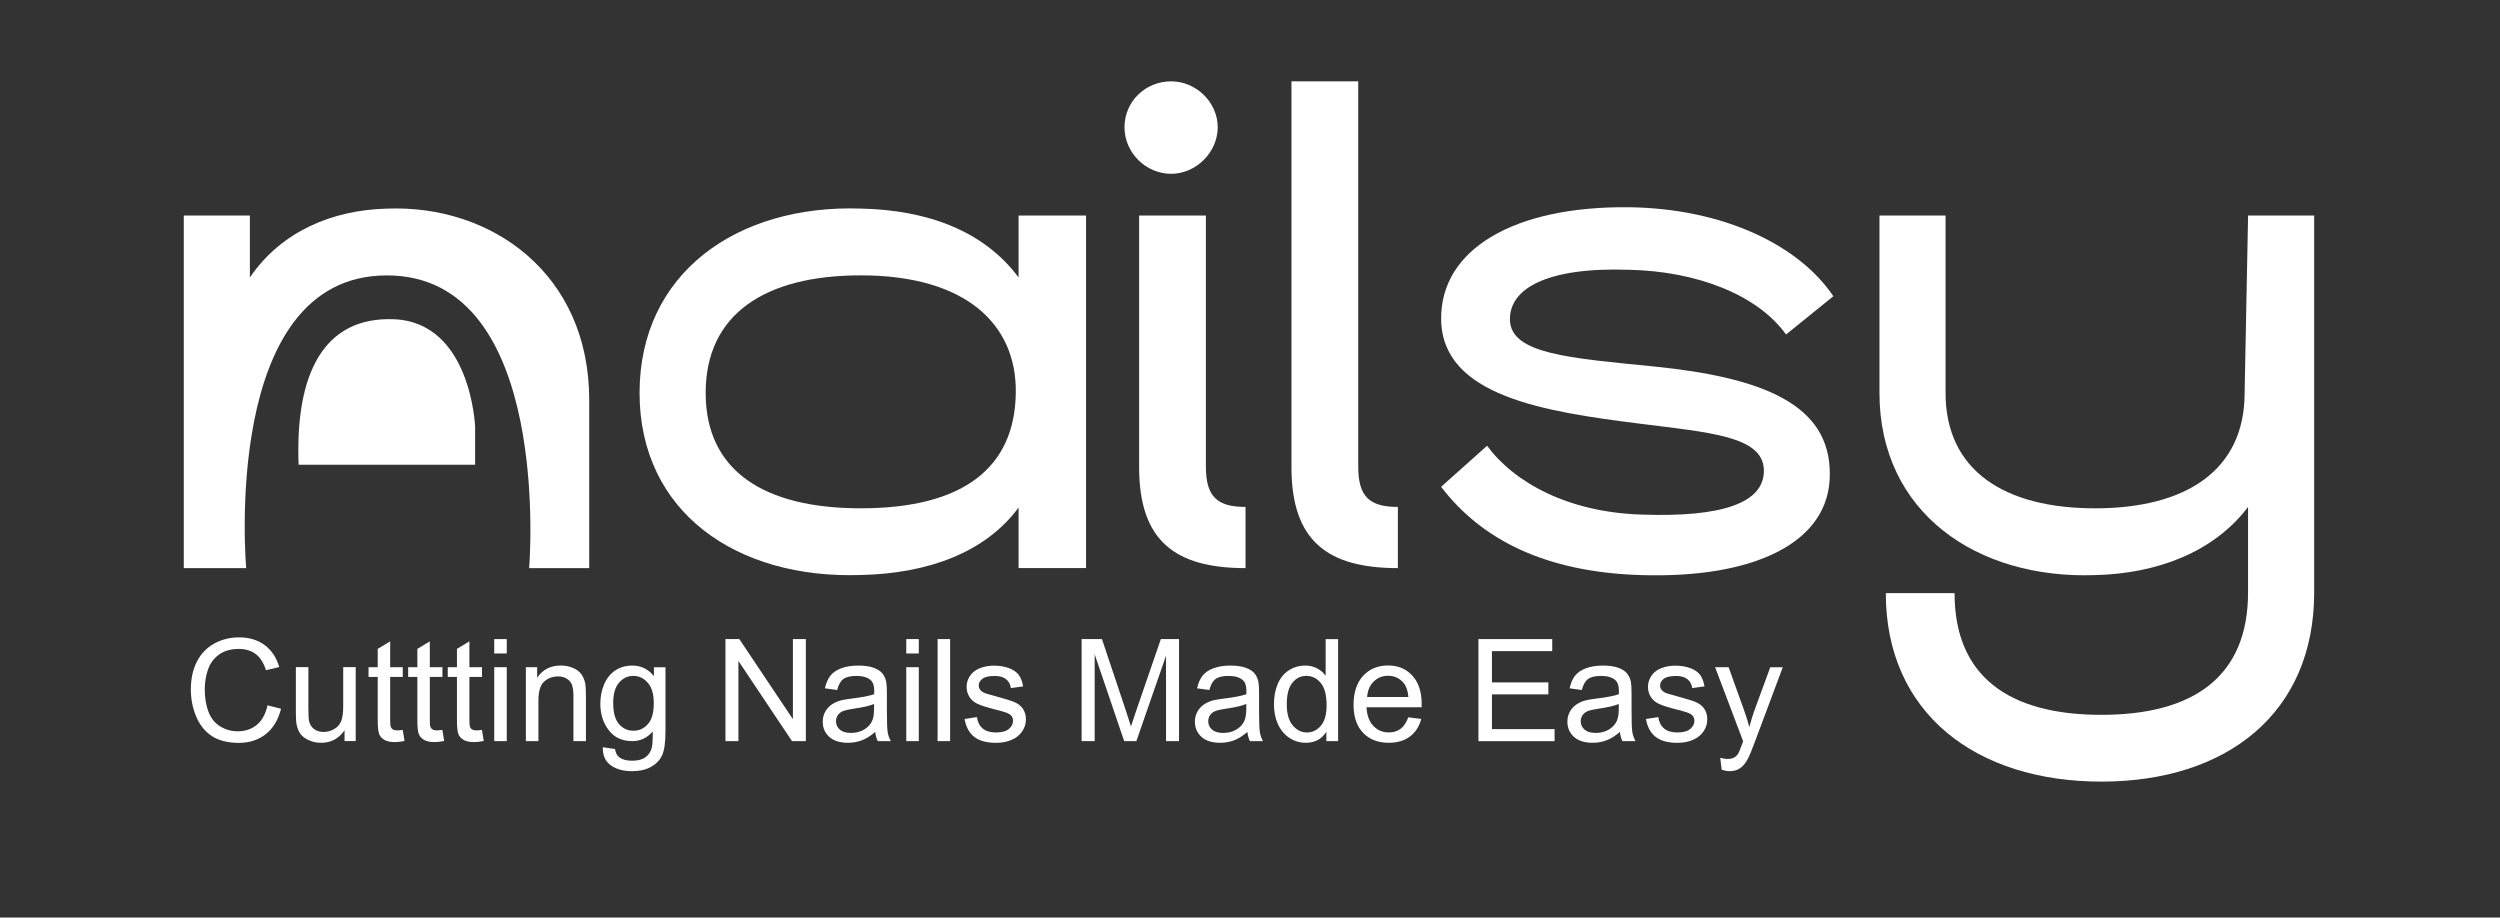
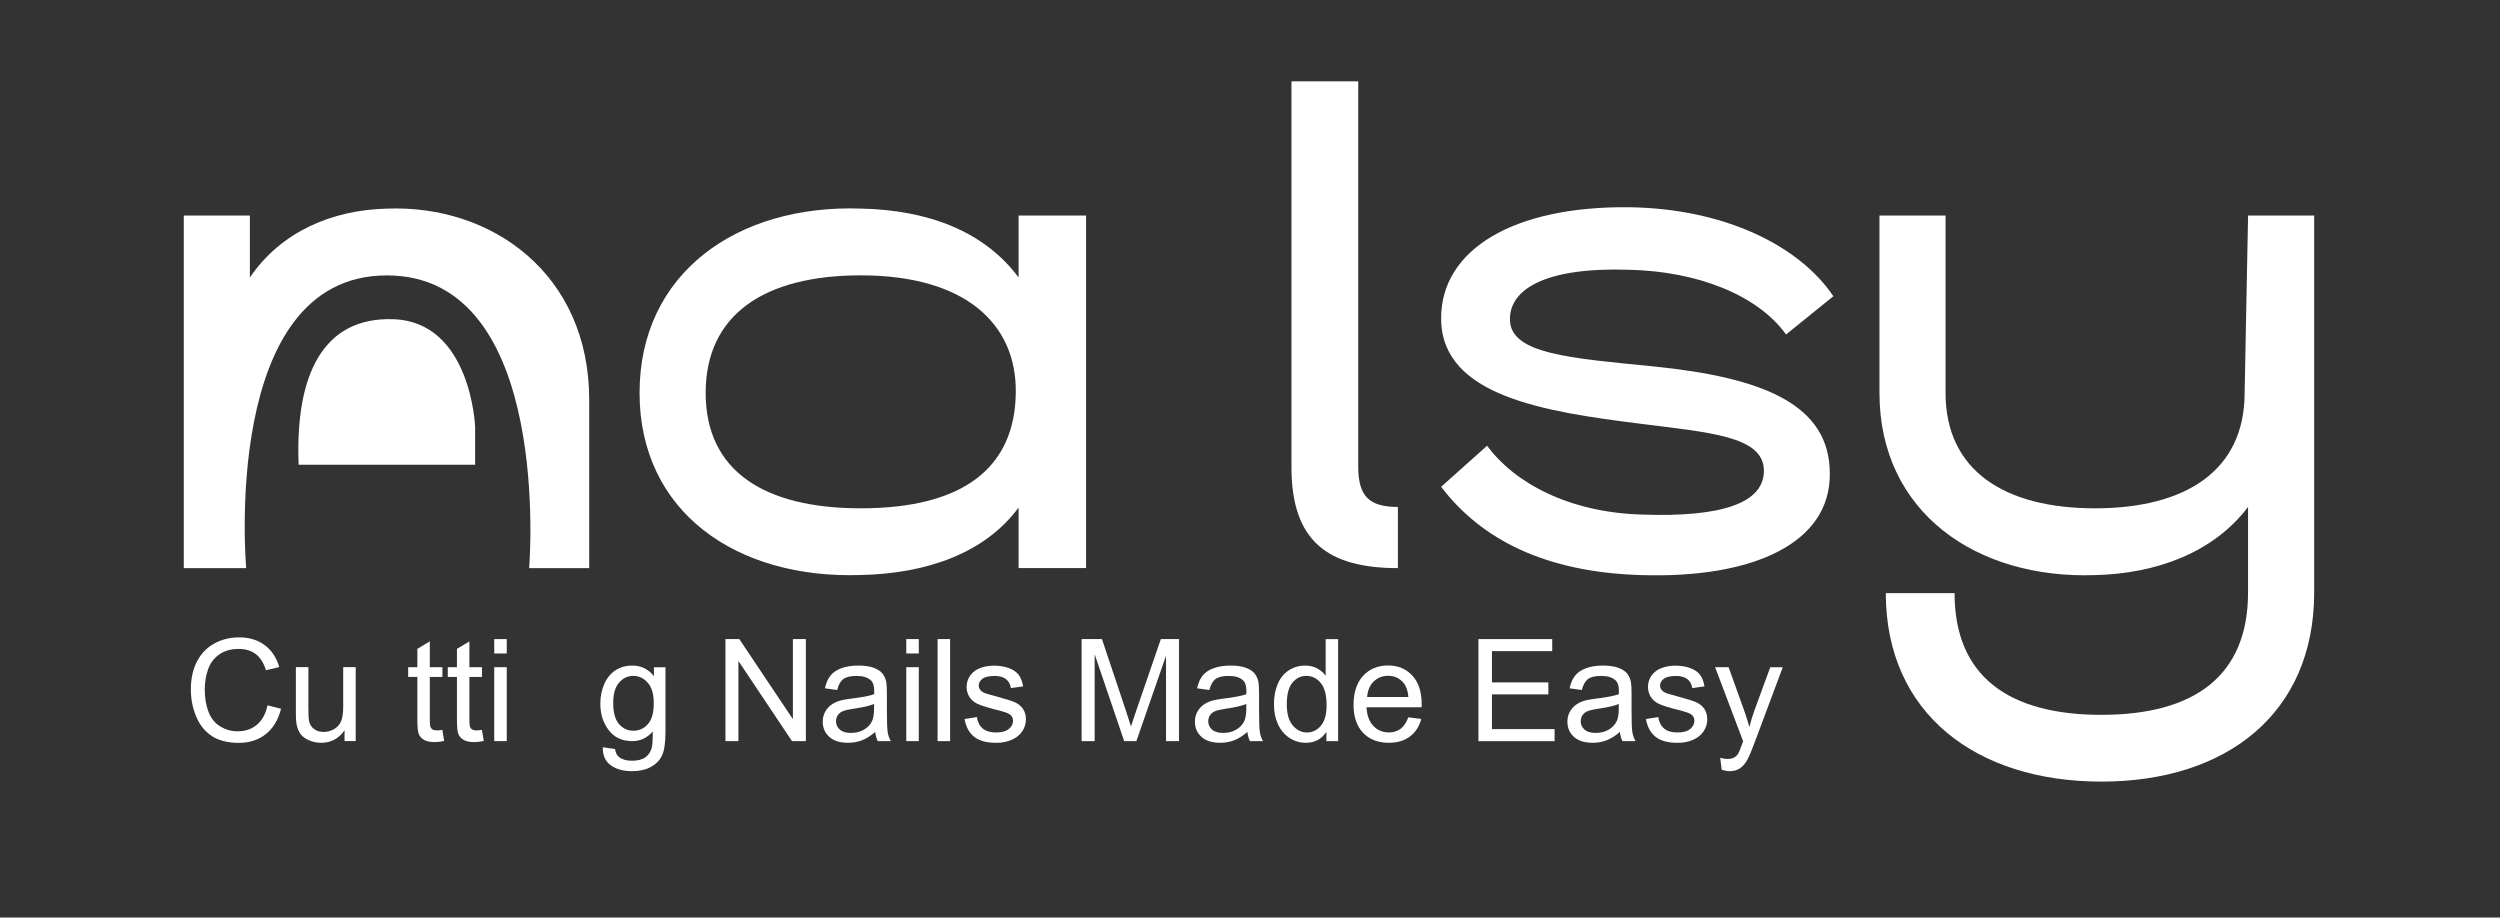
<svg xmlns="http://www.w3.org/2000/svg" width="188" height="69" viewBox="0 0 188 69" fill="none">
  <rect x="0" y="0" width="188" height="69" fill="#333333" stroke="none" />
  <path d="M20.121 53.042L21.136 53.299C20.923 54.132 20.541 54.768 19.986 55.207C19.434 55.644 18.758 55.864 17.959 55.864C17.161 55.864 16.46 55.695 15.943 55.36C15.425 55.021 15.029 54.534 14.758 53.898C14.488 53.259 14.352 52.575 14.352 51.841C14.352 51.042 14.505 50.345 14.809 49.75C15.114 49.154 15.55 48.705 16.112 48.393C16.677 48.085 17.296 47.93 17.973 47.93C18.741 47.93 19.387 48.126 19.908 48.515C20.433 48.907 20.794 49.456 21.001 50.163L20.003 50.4C19.823 49.841 19.566 49.435 19.228 49.182C18.89 48.928 18.463 48.799 17.952 48.799C17.364 48.799 16.87 48.941 16.474 49.222C16.078 49.506 15.801 49.885 15.638 50.359C15.476 50.833 15.398 51.327 15.398 51.831C15.398 52.484 15.493 53.052 15.682 53.539C15.872 54.027 16.169 54.389 16.569 54.632C16.971 54.873 17.404 54.994 17.871 54.994C18.44 54.994 18.92 54.832 19.316 54.504C19.712 54.175 19.976 53.688 20.118 53.042H20.121Z" fill="white" />
  <path d="M25.91 55.732V54.917C25.477 55.546 24.889 55.858 24.148 55.858C23.819 55.858 23.515 55.793 23.231 55.668C22.946 55.543 22.737 55.384 22.598 55.194C22.459 55.005 22.364 54.771 22.307 54.494C22.27 54.308 22.249 54.017 22.249 53.614V50.17H23.19V53.252C23.19 53.743 23.21 54.074 23.247 54.247C23.308 54.494 23.434 54.69 23.623 54.829C23.816 54.971 24.053 55.042 24.334 55.042C24.614 55.042 24.882 54.971 25.129 54.825C25.376 54.68 25.552 54.484 25.653 54.233C25.755 53.983 25.809 53.621 25.809 53.147V50.17H26.749V55.729H25.907L25.91 55.732Z" fill="white" />
-   <path d="M30.285 54.889L30.42 55.721C30.157 55.776 29.92 55.806 29.71 55.806C29.368 55.806 29.104 55.752 28.915 55.644C28.725 55.535 28.593 55.393 28.519 55.217C28.441 55.041 28.404 54.669 28.404 54.104V50.907H27.714V50.173H28.404V48.795L29.341 48.23V50.173H30.288V50.907H29.341V54.158C29.341 54.425 29.358 54.598 29.392 54.676C29.426 54.754 29.48 54.815 29.554 54.859C29.629 54.903 29.737 54.926 29.876 54.926C29.98 54.926 30.119 54.913 30.288 54.889H30.285Z" fill="white" />
  <path d="M33.266 54.889L33.401 55.721C33.137 55.776 32.9 55.806 32.691 55.806C32.349 55.806 32.085 55.752 31.895 55.644C31.706 55.535 31.574 55.393 31.5 55.217C31.422 55.041 31.385 54.669 31.385 54.104V50.907H30.694V50.173H31.385V48.795L32.322 48.23V50.173H33.269V50.907H32.322V54.158C32.322 54.425 32.339 54.598 32.373 54.676C32.406 54.754 32.461 54.815 32.535 54.859C32.609 54.903 32.718 54.926 32.856 54.926C32.961 54.926 33.1 54.913 33.269 54.889H33.266Z" fill="white" />
  <path d="M36.243 54.889L36.379 55.721C36.115 55.776 35.878 55.806 35.668 55.806C35.326 55.806 35.062 55.752 34.873 55.644C34.684 55.535 34.551 55.393 34.477 55.217C34.399 55.041 34.362 54.669 34.362 54.104V50.907H33.672V50.173H34.362V48.795L35.299 48.23V50.173H36.247V50.907H35.299V54.158C35.299 54.425 35.316 54.598 35.35 54.676C35.384 54.754 35.438 54.815 35.512 54.859C35.587 54.903 35.695 54.926 35.834 54.926C35.939 54.926 36.078 54.913 36.247 54.889H36.243Z" fill="white" />
  <path d="M37.167 49.141V48.059H38.108V49.141H37.167ZM37.167 55.732V50.173H38.108V55.732H37.167Z" fill="white" />
-   <path d="M39.545 55.732V50.173H40.395V50.965C40.804 50.356 41.393 50.048 42.164 50.048C42.499 50.048 42.807 50.109 43.088 50.227C43.369 50.346 43.578 50.505 43.717 50.701C43.856 50.897 43.954 51.127 44.012 51.398C44.045 51.574 44.062 51.878 44.062 52.315V55.732H43.122V52.352C43.122 51.97 43.084 51.682 43.01 51.493C42.936 51.303 42.807 51.151 42.621 51.036C42.435 50.924 42.215 50.867 41.965 50.867C41.562 50.867 41.217 50.995 40.926 51.249C40.635 51.503 40.489 51.987 40.489 52.697V55.732H39.545Z" fill="white" />
  <path d="M45.334 56.192L46.251 56.327C46.289 56.611 46.397 56.814 46.569 56.946C46.803 57.122 47.121 57.207 47.527 57.207C47.963 57.207 48.298 57.119 48.539 56.946C48.775 56.77 48.938 56.527 49.019 56.212C49.066 56.019 49.09 55.617 49.087 55.004C48.674 55.488 48.163 55.732 47.547 55.732C46.783 55.732 46.191 55.458 45.774 54.906C45.355 54.355 45.145 53.695 45.145 52.923C45.145 52.392 45.24 51.905 45.433 51.455C45.626 51.008 45.903 50.66 46.268 50.416C46.634 50.173 47.06 50.051 47.554 50.051C48.21 50.051 48.752 50.315 49.175 50.846V50.176H50.044V54.98C50.044 55.847 49.956 56.459 49.78 56.821C49.604 57.183 49.324 57.467 48.941 57.677C48.559 57.887 48.089 57.992 47.53 57.992C46.867 57.992 46.333 57.843 45.923 57.545C45.514 57.247 45.318 56.797 45.331 56.199L45.334 56.192ZM46.113 52.852C46.113 53.583 46.258 54.114 46.546 54.449C46.837 54.784 47.199 54.95 47.635 54.95C48.072 54.95 48.43 54.784 48.725 54.449C49.019 54.118 49.164 53.593 49.164 52.883C49.164 52.172 49.012 51.688 48.711 51.343C48.41 50.998 48.045 50.826 47.622 50.826C47.199 50.826 46.847 50.995 46.553 51.337C46.258 51.678 46.113 52.182 46.113 52.852Z" fill="white" />
  <path d="M54.554 55.732V48.059H55.596L59.626 54.081V48.059H60.6V55.732H59.558L55.529 49.703V55.732H54.554Z" fill="white" />
  <path d="M65.814 55.045C65.466 55.343 65.131 55.552 64.806 55.674C64.481 55.796 64.136 55.857 63.767 55.857C63.158 55.857 62.688 55.708 62.36 55.41C62.032 55.112 61.869 54.73 61.869 54.267C61.869 53.996 61.93 53.745 62.055 53.522C62.181 53.295 62.343 53.116 62.543 52.981C62.742 52.846 62.969 52.741 63.219 52.673C63.405 52.626 63.683 52.578 64.055 52.531C64.816 52.44 65.374 52.331 65.737 52.206C65.737 52.078 65.743 51.996 65.743 51.959C65.743 51.577 65.655 51.306 65.476 51.147C65.236 50.934 64.877 50.829 64.403 50.829C63.96 50.829 63.632 50.907 63.422 51.062C63.212 51.218 63.053 51.492 62.955 51.888L62.035 51.763C62.12 51.367 62.258 51.049 62.448 50.809C62.641 50.565 62.918 50.379 63.28 50.247C63.642 50.115 64.065 50.051 64.542 50.051C65.019 50.051 65.402 50.108 65.699 50.217C65.997 50.328 66.214 50.47 66.352 50.639C66.491 50.809 66.589 51.022 66.647 51.282C66.677 51.441 66.694 51.732 66.694 52.152V53.407C66.694 54.283 66.714 54.838 66.755 55.068C66.796 55.302 66.873 55.522 66.992 55.735H66.007C65.909 55.539 65.848 55.312 65.818 55.048L65.814 55.045ZM65.733 52.94C65.391 53.079 64.877 53.197 64.194 53.295C63.808 53.353 63.534 53.414 63.371 53.485C63.209 53.556 63.087 53.657 62.999 53.789C62.911 53.925 62.867 54.074 62.867 54.236C62.867 54.486 62.962 54.696 63.152 54.865C63.341 55.031 63.618 55.116 63.987 55.116C64.356 55.116 64.674 55.038 64.955 54.879C65.236 54.72 65.446 54.503 65.578 54.226C65.679 54.013 65.73 53.698 65.73 53.285V52.94H65.733Z" fill="white" />
  <path d="M68.152 49.141V48.059H69.093V49.141H68.152ZM68.152 55.732V50.173H69.093V55.732H68.152Z" fill="white" />
  <path d="M70.507 55.732V48.059H71.448V55.732H70.507Z" fill="white" />
  <path d="M72.534 54.07L73.464 53.925C73.518 54.297 73.664 54.585 73.901 54.784C74.138 54.984 74.472 55.082 74.902 55.082C75.332 55.082 75.657 54.994 75.867 54.818C76.076 54.642 76.181 54.436 76.181 54.199C76.181 53.986 76.09 53.82 75.904 53.698C75.775 53.614 75.454 53.509 74.939 53.38C74.249 53.204 73.769 53.055 73.501 52.927C73.234 52.798 73.031 52.622 72.896 52.399C72.757 52.172 72.689 51.925 72.689 51.655C72.689 51.408 72.747 51.178 72.859 50.968C72.97 50.758 73.126 50.582 73.322 50.443C73.468 50.335 73.667 50.244 73.921 50.169C74.175 50.095 74.445 50.058 74.737 50.058C75.173 50.058 75.555 50.122 75.883 50.247C76.212 50.372 76.455 50.541 76.614 50.758C76.77 50.971 76.878 51.259 76.939 51.617L76.019 51.743C75.978 51.455 75.856 51.232 75.653 51.073C75.454 50.914 75.169 50.832 74.804 50.832C74.371 50.832 74.063 50.904 73.877 51.046C73.691 51.188 73.6 51.357 73.6 51.55C73.6 51.672 73.637 51.783 73.715 51.878C73.793 51.979 73.911 52.064 74.077 52.128C74.171 52.162 74.449 52.243 74.909 52.368C75.576 52.548 76.039 52.693 76.303 52.805C76.567 52.92 76.773 53.082 76.922 53.299C77.071 53.516 77.149 53.783 77.149 54.104C77.149 54.426 77.058 54.713 76.875 54.991C76.692 55.268 76.428 55.481 76.083 55.633C75.738 55.786 75.346 55.86 74.912 55.86C74.192 55.86 73.64 55.711 73.261 55.41C72.882 55.109 72.642 54.666 72.537 54.077L72.534 54.07Z" fill="white" />
  <path d="M81.338 55.732V48.059H82.867L84.684 53.492C84.853 54 84.975 54.376 85.049 54.629C85.137 54.352 85.272 53.939 85.459 53.398L87.296 48.059H88.663V55.732H87.685V49.31L85.455 55.732H84.538L82.319 49.202V55.732H81.341H81.338Z" fill="white" />
  <path d="M93.802 55.045C93.454 55.343 93.119 55.552 92.794 55.674C92.469 55.796 92.124 55.857 91.755 55.857C91.146 55.857 90.676 55.708 90.348 55.41C90.019 55.112 89.857 54.73 89.857 54.267C89.857 53.996 89.918 53.745 90.043 53.522C90.168 53.295 90.331 53.116 90.53 52.981C90.73 52.846 90.957 52.741 91.207 52.673C91.393 52.626 91.671 52.578 92.043 52.531C92.804 52.44 93.362 52.331 93.724 52.206C93.724 52.078 93.731 51.996 93.731 51.959C93.731 51.577 93.643 51.306 93.464 51.147C93.224 50.934 92.865 50.829 92.391 50.829C91.948 50.829 91.62 50.907 91.41 51.062C91.2 51.218 91.041 51.492 90.943 51.888L90.023 51.763C90.107 51.367 90.246 51.049 90.436 50.809C90.628 50.565 90.906 50.379 91.268 50.247C91.63 50.115 92.053 50.051 92.53 50.051C93.007 50.051 93.389 50.108 93.687 50.217C93.985 50.328 94.201 50.47 94.34 50.639C94.479 50.809 94.577 51.022 94.634 51.282C94.665 51.441 94.682 51.732 94.682 52.152V53.407C94.682 54.283 94.702 54.838 94.743 55.068C94.783 55.302 94.861 55.522 94.98 55.735H93.995C93.897 55.539 93.836 55.312 93.805 55.048L93.802 55.045ZM93.724 52.94C93.382 53.079 92.868 53.197 92.185 53.295C91.799 53.353 91.525 53.414 91.363 53.485C91.2 53.556 91.078 53.657 90.99 53.789C90.903 53.925 90.859 54.074 90.859 54.236C90.859 54.486 90.953 54.696 91.143 54.865C91.332 55.031 91.61 55.116 91.978 55.116C92.347 55.116 92.665 55.038 92.946 54.879C93.227 54.72 93.437 54.503 93.569 54.226C93.67 54.013 93.721 53.698 93.721 53.285V52.94H93.724Z" fill="white" />
  <path d="M99.743 55.732V55.031C99.391 55.583 98.874 55.857 98.19 55.857C97.747 55.857 97.341 55.735 96.969 55.492C96.597 55.248 96.309 54.906 96.106 54.47C95.903 54.033 95.802 53.529 95.802 52.961C95.802 52.392 95.893 51.902 96.079 51.452C96.265 50.998 96.543 50.653 96.911 50.413C97.28 50.173 97.693 50.051 98.153 50.051C98.488 50.051 98.786 50.122 99.05 50.264C99.314 50.406 99.523 50.589 99.689 50.816V48.062H100.626V55.735H99.754L99.743 55.732ZM96.766 52.957C96.766 53.668 96.915 54.202 97.216 54.554C97.517 54.906 97.869 55.082 98.278 55.082C98.688 55.082 99.04 54.913 99.327 54.578C99.615 54.24 99.76 53.729 99.76 53.035C99.76 52.274 99.615 51.716 99.32 51.36C99.026 51.005 98.667 50.826 98.238 50.826C97.808 50.826 97.47 50.998 97.189 51.34C96.908 51.682 96.766 52.22 96.766 52.957Z" fill="white" />
  <path d="M105.905 53.942L106.879 54.063C106.727 54.632 106.443 55.075 106.026 55.386C105.61 55.701 105.082 55.857 104.436 55.857C103.624 55.857 102.978 55.606 102.501 55.105C102.024 54.605 101.787 53.904 101.787 52.998C101.787 52.091 102.027 51.336 102.508 50.819C102.988 50.301 103.614 50.044 104.382 50.044C105.15 50.044 105.732 50.298 106.202 50.802C106.673 51.309 106.909 52.02 106.909 52.937C106.909 52.994 106.909 53.075 106.906 53.187H102.761C102.795 53.796 102.968 54.267 103.279 54.591C103.59 54.916 103.976 55.078 104.44 55.078C104.785 55.078 105.079 54.987 105.323 54.808C105.566 54.629 105.759 54.337 105.905 53.938V53.942ZM102.809 52.416H105.911C105.871 51.949 105.752 51.597 105.556 51.364C105.255 51.002 104.866 50.819 104.389 50.819C103.956 50.819 103.594 50.964 103.299 51.252C103.005 51.543 102.843 51.928 102.809 52.412V52.416Z" fill="white" />
  <path d="M111.179 55.732V48.059H116.728V48.965H112.194V51.317H116.437V52.217H112.194V54.829H116.904V55.736H111.179V55.732Z" fill="white" />
  <path d="M121.813 55.045C121.465 55.343 121.13 55.552 120.805 55.674C120.48 55.796 120.135 55.857 119.766 55.857C119.157 55.857 118.687 55.708 118.359 55.41C118.031 55.112 117.868 54.73 117.868 54.267C117.868 53.996 117.929 53.745 118.054 53.522C118.18 53.295 118.342 53.116 118.542 52.981C118.741 52.846 118.968 52.741 119.218 52.673C119.404 52.626 119.682 52.578 120.054 52.531C120.815 52.44 121.374 52.331 121.736 52.206C121.736 52.078 121.742 51.996 121.742 51.959C121.742 51.577 121.654 51.306 121.475 51.147C121.235 50.934 120.876 50.829 120.403 50.829C119.959 50.829 119.631 50.907 119.421 51.062C119.212 51.218 119.053 51.492 118.954 51.888L118.034 51.763C118.119 51.367 118.257 51.049 118.447 50.809C118.64 50.565 118.917 50.379 119.279 50.247C119.641 50.115 120.064 50.051 120.541 50.051C121.018 50.051 121.401 50.108 121.698 50.217C121.996 50.328 122.213 50.47 122.351 50.639C122.49 50.809 122.588 51.022 122.646 51.282C122.676 51.441 122.693 51.732 122.693 52.152V53.407C122.693 54.283 122.713 54.838 122.754 55.068C122.795 55.302 122.872 55.522 122.991 55.735H122.006C121.908 55.539 121.847 55.312 121.817 55.048L121.813 55.045ZM121.736 52.94C121.394 53.079 120.88 53.197 120.196 53.295C119.81 53.353 119.536 53.414 119.374 53.485C119.212 53.556 119.09 53.657 119.002 53.789C118.914 53.925 118.87 54.074 118.87 54.236C118.87 54.486 118.965 54.696 119.154 54.865C119.344 55.031 119.621 55.116 119.99 55.116C120.359 55.116 120.677 55.038 120.957 54.879C121.238 54.72 121.448 54.503 121.58 54.226C121.681 54.013 121.732 53.698 121.732 53.285V52.94H121.736Z" fill="white" />
  <path d="M123.772 54.07L124.703 53.925C124.757 54.297 124.903 54.585 125.139 54.784C125.376 54.984 125.711 55.082 126.141 55.082C126.571 55.082 126.895 54.994 127.105 54.818C127.315 54.642 127.42 54.436 127.42 54.199C127.42 53.986 127.328 53.82 127.142 53.698C127.014 53.614 126.692 53.509 126.178 53.38C125.488 53.204 125.007 53.055 124.74 52.927C124.473 52.798 124.27 52.622 124.134 52.399C123.996 52.172 123.928 51.925 123.928 51.655C123.928 51.408 123.986 51.178 124.097 50.968C124.209 50.758 124.365 50.582 124.561 50.443C124.706 50.335 124.906 50.244 125.16 50.169C125.413 50.095 125.684 50.058 125.975 50.058C126.412 50.058 126.794 50.122 127.122 50.247C127.45 50.372 127.694 50.541 127.853 50.758C128.008 50.971 128.117 51.259 128.178 51.617L127.257 51.743C127.217 51.455 127.095 51.232 126.892 51.073C126.692 50.914 126.408 50.832 126.043 50.832C125.61 50.832 125.302 50.904 125.116 51.046C124.93 51.188 124.838 51.357 124.838 51.55C124.838 51.672 124.875 51.783 124.953 51.878C125.031 51.979 125.149 52.064 125.315 52.128C125.41 52.162 125.687 52.243 126.148 52.368C126.814 52.548 127.278 52.693 127.542 52.805C127.805 52.92 128.012 53.082 128.161 53.299C128.31 53.516 128.387 53.783 128.387 54.104C128.387 54.426 128.296 54.713 128.113 54.991C127.931 55.268 127.667 55.481 127.322 55.633C126.977 55.786 126.584 55.86 126.151 55.86C125.43 55.86 124.879 55.711 124.5 55.41C124.121 55.109 123.881 54.666 123.776 54.077L123.772 54.07Z" fill="white" />
  <path d="M129.467 57.87L129.362 56.987C129.568 57.045 129.748 57.072 129.9 57.072C130.11 57.072 130.275 57.038 130.404 56.967C130.529 56.896 130.634 56.798 130.712 56.672C130.769 56.578 130.867 56.344 130.999 55.972C131.016 55.921 131.043 55.843 131.084 55.742L128.976 50.173H129.991L131.148 53.391C131.297 53.8 131.433 54.23 131.551 54.68C131.659 54.246 131.788 53.824 131.937 53.414L133.124 50.176H134.065L131.95 55.83C131.723 56.439 131.548 56.862 131.422 57.092C131.253 57.403 131.064 57.63 130.847 57.775C130.631 57.921 130.374 57.992 130.072 57.992C129.89 57.992 129.69 57.955 129.467 57.877V57.87Z" fill="white" />
  <path d="M13.821 16.21H18.791V20.866C21.143 17.415 24.963 15.794 29.091 15.689C36.991 15.374 44.309 20.605 44.309 30.072V42.726H39.792C39.792 42.726 41.63 20.71 29.091 20.71C16.552 20.71 18.514 42.726 18.514 42.726H13.821V16.21Z" fill="white" />
  <path d="M48.095 29.544C48.095 20.55 55.414 15.374 64.728 15.685C69.749 15.79 73.982 17.36 76.597 20.862V16.206H81.672V42.719H76.597V38.168C74.09 41.568 69.749 43.135 64.728 43.24C55.417 43.554 48.095 38.533 48.095 29.537V29.544ZM64.728 38.225C72.415 38.225 76.337 35.194 76.388 29.493C76.442 24.421 72.676 20.706 64.728 20.706C57.511 20.706 53.066 23.636 53.066 29.544C53.066 35.451 57.511 38.225 64.728 38.225Z" fill="white" />
-   <path d="M88.067 6.117C89.948 6.117 91.572 7.687 91.572 9.568C91.572 11.45 89.948 13.07 88.067 13.07C86.186 13.07 84.562 11.5 84.562 9.568C84.562 7.636 86.132 6.117 88.067 6.117ZM85.662 35.14V16.21H90.683V35.09C90.683 37.339 91.522 38.121 93.663 38.121V42.722C88.382 42.722 85.662 40.682 85.662 35.14Z" fill="white" />
  <path d="M97.118 35.14V6.117H102.139V35.09C102.139 37.339 102.978 38.121 105.12 38.121V42.722C99.838 42.722 97.118 40.682 97.118 35.14Z" fill="white" />
  <path d="M108.374 36.606L111.829 33.52C113.869 36.291 117.95 38.541 123.488 38.697C129.399 38.906 132.695 37.861 132.644 35.35C132.59 32.789 128.563 32.529 123.228 31.849C116.217 30.959 108.425 29.808 108.374 24.002C108.324 18.775 113.812 15.48 122.544 15.585C129.66 15.689 135.307 18.46 137.868 22.277L134.312 25.153C132.167 22.172 127.619 20.396 122.49 20.287C116.214 20.078 113.497 21.752 113.548 24.053C113.598 26.618 118.044 26.929 124.371 27.558C132.637 28.394 137.601 30.434 137.601 35.611C137.655 40.842 131.849 43.508 123.431 43.247C116.214 43.038 111.403 40.581 108.371 36.606H108.374Z" fill="white" />
  <path d="M141.809 44.604H146.983C146.983 50.826 151.012 53.756 158.019 53.756C165.027 53.756 169.053 50.826 169.053 44.553V38.121C166.488 41.521 162.201 43.142 157.546 43.247C148.654 43.562 141.336 38.541 141.336 29.544V16.21H146.306V29.544C146.306 35.401 150.752 38.226 157.549 38.226C164.346 38.226 168.796 35.401 168.796 29.544L169.056 16.21H174.026V44.553C174.026 53.651 167.436 58.777 158.023 58.777C148.61 58.777 141.813 53.651 141.813 44.604H141.809Z" fill="white" />
  <path d="M22.456 34.947H35.729V32.092C35.729 32.092 35.428 24.222 29.602 24.006C24.347 23.809 22.189 28.089 22.456 34.947Z" fill="white" />
</svg>